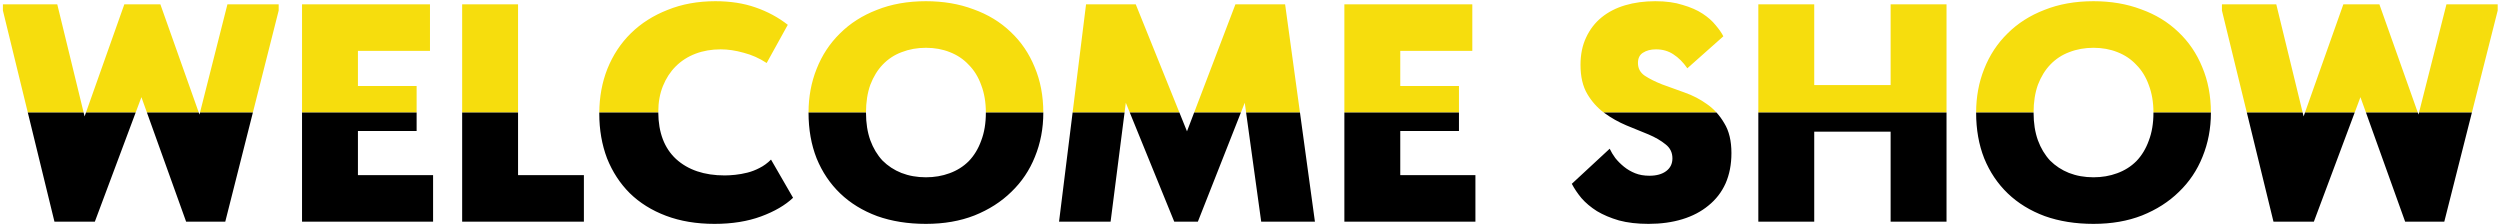
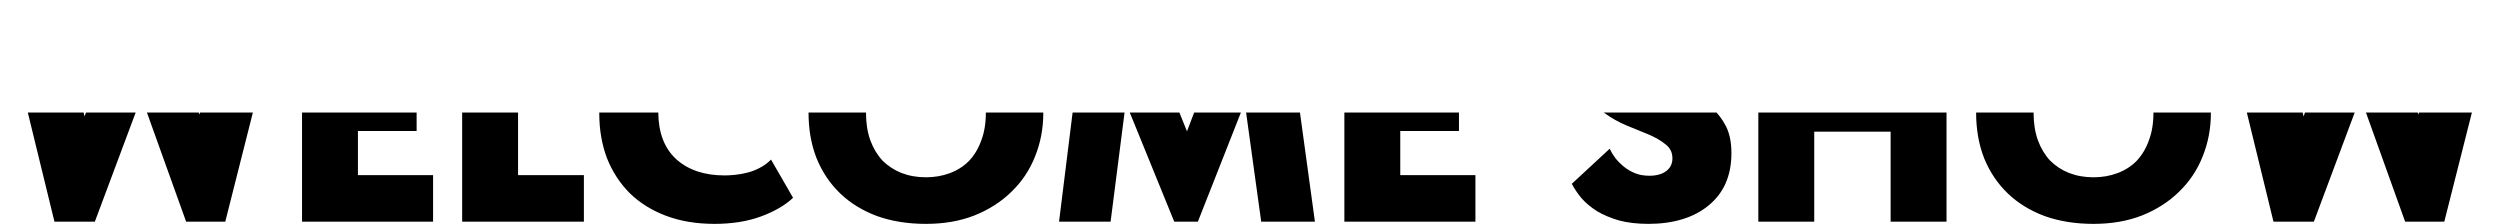
<svg xmlns="http://www.w3.org/2000/svg" width="724" height="65" viewBox="0 0 724 65" fill="none">
-   <path fill-rule="evenodd" clip-rule="evenodd" d="M42.552 32.591L40.954 28.139L39.289 32.591H24.894L36.007 1.249H46.44L57.564 32.591H42.552ZM120.654 32.591H87.468V1.249H124.521V14.739H103.656V24.902H120.654V32.591ZM150.029 32.591H133.841V1.249H150.029V32.591ZM190.641 32.591H173.554C173.588 28.035 174.367 23.823 175.891 19.955C177.51 15.938 179.788 12.491 182.726 9.613C185.664 6.735 189.201 4.487 193.338 2.868C197.475 1.189 202.092 0.35 207.188 0.35C211.505 0.35 215.372 0.949 218.79 2.148C222.267 3.347 225.385 5.026 228.143 7.185L222.027 18.247C219.929 16.868 217.71 15.878 215.372 15.279C213.034 14.619 210.815 14.29 208.717 14.29C206.079 14.29 203.651 14.709 201.432 15.549C199.214 16.388 197.295 17.617 195.676 19.236C194.118 20.795 192.888 22.683 191.989 24.902C191.09 27.12 190.64 29.608 190.64 32.366C190.64 32.441 190.64 32.516 190.641 32.591ZM302.143 32.591C302.138 27.752 301.299 23.36 299.625 19.416C298.007 15.459 295.698 12.071 292.7 9.253C289.703 6.375 286.105 4.187 281.908 2.688C277.771 1.129 273.185 0.35 268.148 0.35C262.872 0.35 258.135 1.189 253.939 2.868C249.742 4.487 246.174 6.765 243.236 9.703C240.298 12.581 238.05 15.998 236.491 19.955C234.938 23.84 234.158 28.051 234.153 32.591H250.791C250.795 29.552 251.215 26.869 252.05 24.542C252.949 22.204 254.148 20.255 255.647 18.696C257.206 17.078 259.035 15.878 261.133 15.099C263.292 14.259 265.63 13.84 268.148 13.84C270.666 13.84 272.975 14.259 275.073 15.099C277.232 15.938 279.06 17.167 280.559 18.786C282.118 20.345 283.317 22.294 284.157 24.632C285.051 26.958 285.501 29.611 285.506 32.591H302.143ZM325.671 32.591H310.627L314.522 1.249H328.912L341.556 32.591H327.188L326.034 29.758L325.671 32.591ZM360.871 32.591L360.479 29.758L359.362 32.591H345.826L357.781 1.249H372.17L376.469 32.591H360.871ZM422.515 32.591H389.329V1.249H426.382V14.739H405.517V24.902H422.515V32.591ZM497.107 32.591H464.456C462.559 31.173 460.971 29.39 459.693 27.24C458.374 25.022 457.714 22.204 457.714 18.786C457.714 15.788 458.254 13.15 459.333 10.872C460.412 8.534 461.911 6.585 463.83 5.026C465.749 3.467 468.027 2.298 470.665 1.519C473.303 0.739 476.211 0.35 479.389 0.35C482.446 0.35 485.084 0.709 487.303 1.429C489.581 2.088 491.5 2.928 493.059 3.947C494.617 4.966 495.877 6.075 496.836 7.275C497.855 8.474 498.605 9.553 499.084 10.512L488.652 19.776C487.453 18.037 486.104 16.688 484.605 15.728C483.166 14.769 481.487 14.29 479.568 14.29C478.07 14.29 476.81 14.619 475.791 15.279C474.832 15.878 474.352 16.868 474.352 18.247C474.352 19.805 475.012 21.035 476.331 21.934C477.71 22.833 479.389 23.673 481.367 24.452C483.346 25.172 485.504 25.951 487.842 26.79C490.241 27.63 492.429 28.769 494.408 30.208C495.389 30.892 496.289 31.686 497.107 32.591ZM563.713 32.591H509.212V1.249H525.401V24.632H547.525V1.249H563.713V32.591ZM640.277 32.591C640.271 27.752 639.432 23.36 637.759 19.416C636.14 15.459 633.831 12.071 630.834 9.253C627.836 6.375 624.238 4.187 620.041 2.688C615.904 1.129 611.318 0.35 606.281 0.35C601.005 0.35 596.269 1.189 592.072 2.868C587.875 4.487 584.307 6.765 581.37 9.703C578.432 12.581 576.183 15.998 574.624 19.955C573.071 23.84 572.291 28.051 572.286 32.591H588.924C588.928 29.552 589.348 26.869 590.183 24.542C591.082 22.204 592.282 20.255 593.781 18.696C595.339 17.078 597.168 15.878 599.267 15.099C601.425 14.259 603.763 13.84 606.281 13.84C608.8 13.84 611.108 14.259 613.206 15.099C615.365 15.938 617.193 17.167 618.692 18.786C620.251 20.345 621.45 22.294 622.29 24.632C623.185 26.958 623.634 29.611 623.639 32.591H640.277ZM685.181 32.591L683.582 28.139L681.917 32.591H667.523L678.636 1.249H689.068L700.193 32.591H685.181ZM715.861 32.591L723.333 3.048V1.249H708.494L700.548 32.591H715.861ZM666.85 32.591H650.684L643.472 3.048V1.249H659.21L666.85 32.591ZM73.232 32.591H57.92L65.865 1.249H80.705V3.048L73.232 32.591ZM24.221 32.591H8.055L0.843 3.048V1.249H16.581L24.221 32.591Z" fill="#F6DD0D" />
  <path fill-rule="evenodd" clip-rule="evenodd" d="M206.918 64.833C201.702 64.833 197.025 64.053 192.888 62.494C188.751 60.935 185.244 58.747 182.366 55.929C179.548 53.111 177.36 49.754 175.801 45.856C174.302 41.899 173.552 37.583 173.552 32.906C173.552 32.801 173.553 32.696 173.554 32.591L190.641 32.591C190.683 38.417 192.392 42.899 195.766 46.036C199.244 49.214 203.95 50.803 209.886 50.803C210.785 50.803 211.805 50.743 212.944 50.623C214.083 50.503 215.252 50.293 216.451 49.993C217.65 49.694 218.819 49.244 219.959 48.645C221.158 48.045 222.267 47.236 223.286 46.216L229.672 57.278C227.393 59.437 224.305 61.235 220.408 62.674C216.511 64.113 212.014 64.833 206.918 64.833ZM133.841 32.591H150.029V50.713H169.095V64.203H133.841V32.591ZM87.468 32.591H120.654V37.942H103.656V50.713H125.42V64.203H87.468V32.591ZM57.92 32.591H73.232L65.236 64.203H53.904L42.552 32.591H57.564L57.771 33.176L57.92 32.591ZM24.221 32.591L24.495 33.715L24.894 32.591H39.288L27.463 64.203H15.772L8.055 32.591H24.221ZM700.548 32.591H715.861L707.865 64.203H696.533L685.181 32.591H700.192L700.4 33.176L700.548 32.591ZM666.85 32.591L667.124 33.715L667.523 32.591H681.917L670.092 64.203H658.401L650.683 32.591H666.85ZM572.286 32.591C572.286 32.606 572.286 32.621 572.286 32.636C572.286 37.493 573.065 41.899 574.624 45.856C576.243 49.814 578.522 53.201 581.459 56.019C584.397 58.837 587.965 61.026 592.162 62.584C596.359 64.083 601.065 64.833 606.281 64.833C611.498 64.833 616.174 64.023 620.311 62.404C624.508 60.726 628.076 58.447 631.013 55.569C634.011 52.691 636.29 49.304 637.848 45.407C639.467 41.45 640.277 37.193 640.277 32.636C640.277 32.621 640.277 32.606 640.277 32.591L623.639 32.591C623.639 32.606 623.639 32.621 623.639 32.636C623.639 35.694 623.189 38.392 622.29 40.73C621.45 43.069 620.251 45.047 618.692 46.666C617.133 48.225 615.275 49.394 613.116 50.173C611.018 50.953 608.74 51.343 606.281 51.343C603.703 51.343 601.335 50.923 599.176 50.083C597.078 49.244 595.249 48.045 593.69 46.486C592.192 44.867 591.022 42.919 590.183 40.64C589.344 38.302 588.924 35.634 588.924 32.636C588.924 32.621 588.924 32.606 588.924 32.591L572.286 32.591ZM509.212 32.591H563.713V64.203H547.524V38.122H525.401V64.203H509.212V32.591ZM464.456 32.591L497.107 32.591C497.94 33.511 498.689 34.545 499.354 35.694C500.733 37.912 501.422 40.79 501.422 44.328C501.422 47.625 500.853 50.563 499.714 53.141C498.575 55.659 496.926 57.788 494.767 59.527C492.669 61.265 490.151 62.584 487.213 63.484C484.275 64.383 481.007 64.833 477.41 64.833C474.172 64.833 471.324 64.503 468.866 63.843C466.408 63.124 464.279 62.225 462.481 61.145C460.682 60.006 459.183 58.747 457.984 57.368C456.845 55.989 455.916 54.61 455.196 53.231L466.168 43.069C466.588 43.968 467.127 44.867 467.787 45.767C468.506 46.666 469.346 47.505 470.305 48.285C471.264 49.064 472.344 49.694 473.543 50.173C474.742 50.653 476.121 50.893 477.68 50.893C479.718 50.893 481.337 50.443 482.536 49.544C483.735 48.645 484.335 47.415 484.335 45.856C484.335 44.178 483.675 42.829 482.356 41.809C481.037 40.73 479.388 39.771 477.41 38.931C475.431 38.092 473.303 37.223 471.025 36.323C468.746 35.364 466.618 34.165 464.639 32.726C464.578 32.681 464.517 32.636 464.456 32.591ZM389.329 32.591H422.515V37.942H405.517V50.713H427.281V64.203H389.329V32.591ZM341.556 32.591L343.751 38.032L345.826 32.591H359.362L346.899 64.203H340.064L327.187 32.591H341.556ZM234.153 32.591C234.153 32.606 234.153 32.621 234.153 32.636C234.153 37.493 234.932 41.899 236.491 45.856C238.11 49.814 240.388 53.201 243.326 56.019C246.264 58.837 249.831 61.026 254.028 62.584C258.225 64.083 262.932 64.833 268.148 64.833C273.364 64.833 278.041 64.023 282.178 62.404C286.375 60.726 289.942 58.447 292.88 55.569C295.878 52.691 298.156 49.304 299.715 45.407C301.334 41.45 302.143 37.193 302.143 32.636C302.143 32.621 302.143 32.606 302.143 32.591L285.505 32.591C285.505 32.606 285.506 32.621 285.506 32.636C285.506 35.694 285.056 38.392 284.156 40.73C283.317 43.069 282.118 45.047 280.559 46.666C279 48.225 277.142 49.394 274.983 50.173C272.885 50.953 270.606 51.343 268.148 51.343C265.57 51.343 263.202 50.923 261.043 50.083C258.945 49.244 257.116 48.045 255.557 46.486C254.058 44.867 252.889 42.919 252.05 40.64C251.21 38.302 250.791 35.634 250.791 32.636C250.791 32.621 250.791 32.606 250.791 32.591L234.153 32.591ZM310.627 32.591H325.671L321.627 64.203H306.698L310.627 32.591ZM360.871 32.591H376.469L380.804 64.203H365.245L360.871 32.591Z" fill="black" />
</svg>